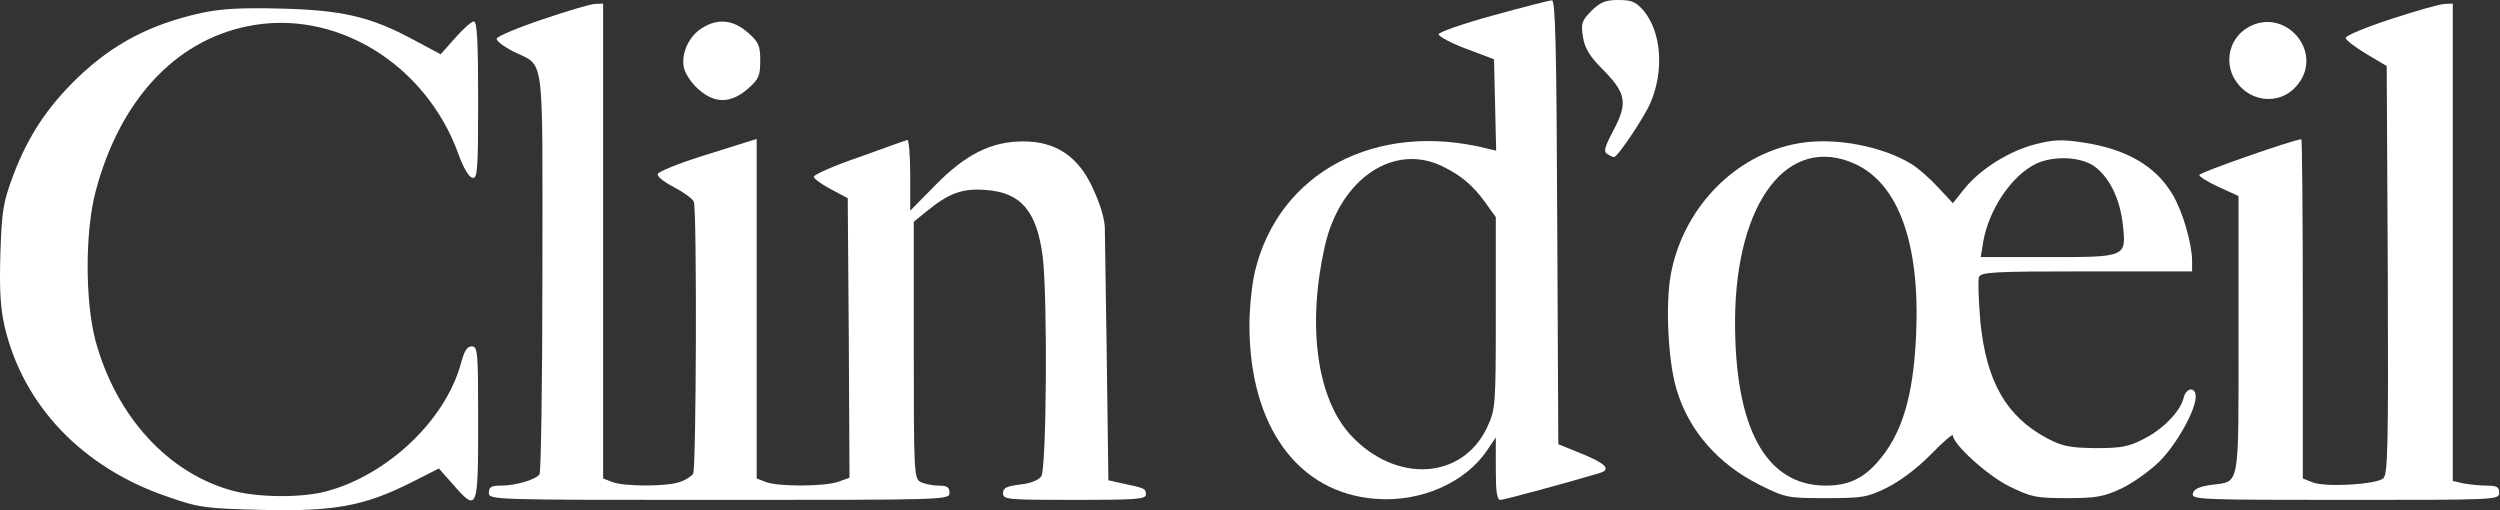
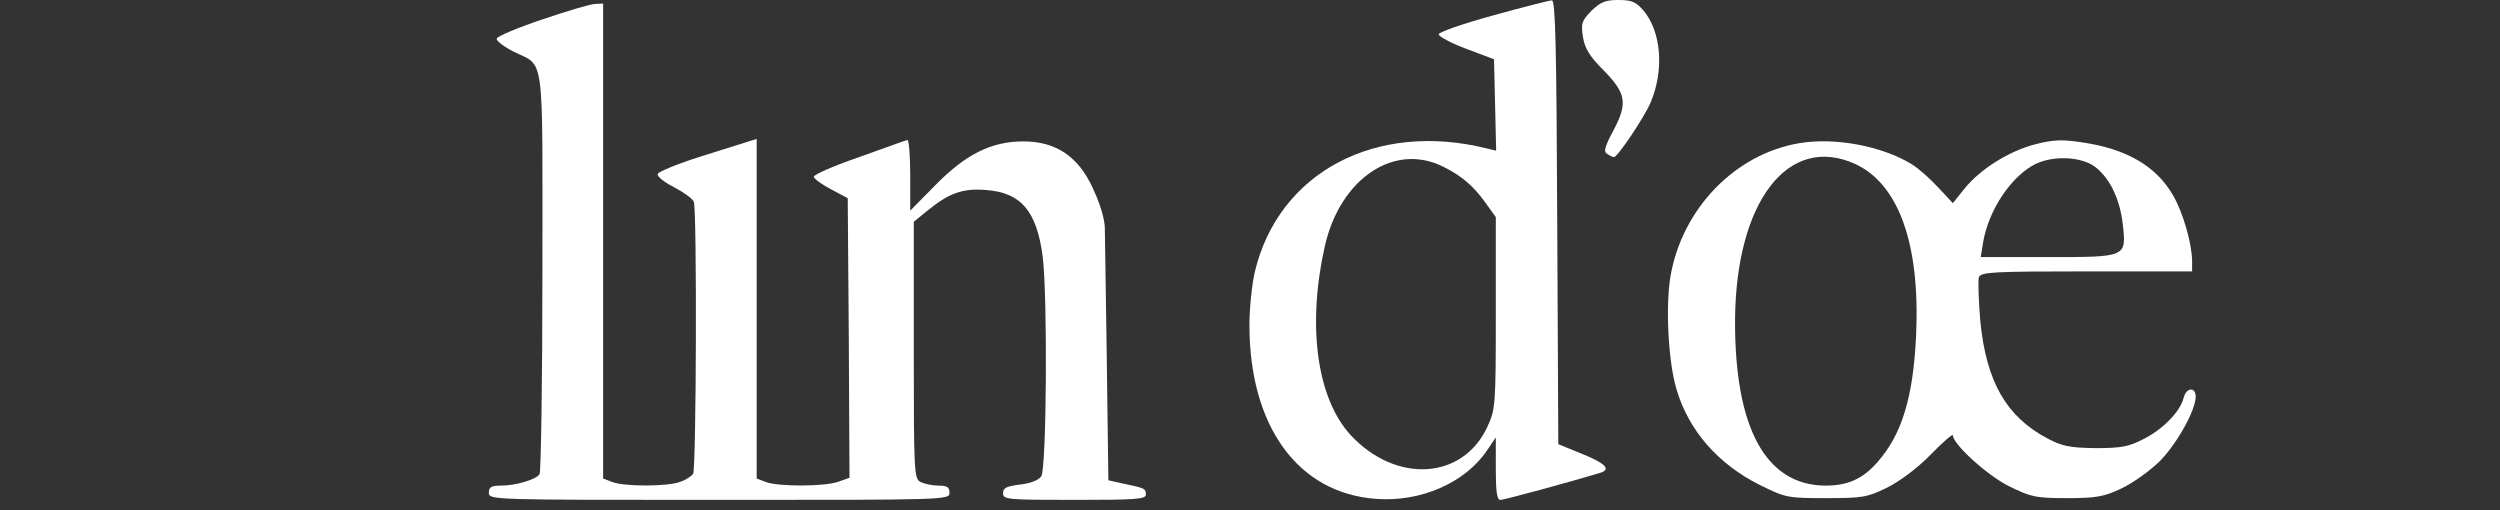
<svg xmlns="http://www.w3.org/2000/svg" width="196" height="40" viewBox="0 0 196 40" fill="none">
  <rect x="0" y="0" width="196" height="40" fill="#333333" stroke="none" />
  <path d="M123.962 35.553L122.171 34.825L122.087 17.413C122.031 3.751 121.947 0 121.667 0.028C121.499 0.028 119.399 0.56 117.075 1.204C114.724 1.848 112.792 2.52 112.792 2.688C112.792 2.856 113.772 3.388 114.976 3.835L117.131 4.647L117.215 8.231L117.299 11.814L116.6 11.646C107.865 9.462 100.223 13.522 98.375 21.332C98.151 22.312 97.955 24.16 97.955 25.475C97.955 33.426 101.762 38.661 107.865 39.109C111.365 39.389 114.864 37.849 116.572 35.329L117.271 34.294V36.757C117.271 38.549 117.355 39.193 117.635 39.193C117.915 39.193 123.178 37.765 125.474 37.065C126.342 36.785 125.838 36.309 123.962 35.553ZM117.271 24.551C117.271 31.858 117.243 32.082 116.6 33.482C114.668 37.625 109.433 37.933 105.878 34.098C103.246 31.214 102.462 25.559 103.862 19.316C105.066 13.97 109.349 11.114 113.212 13.102C114.612 13.802 115.508 14.585 116.404 15.817L117.271 17.021V24.551Z" fill="white" />
  <path d="M126.874 0C125.866 0 125.474 0.168 124.774 0.84C124.018 1.624 123.935 1.82 124.102 2.883C124.242 3.779 124.606 4.395 125.67 5.459C127.49 7.307 127.63 8.062 126.51 10.19C125.81 11.506 125.698 11.898 126.006 12.066C126.202 12.206 126.454 12.318 126.538 12.318C126.818 12.318 128.946 9.154 129.421 8.006C130.485 5.459 130.233 2.492 128.862 0.84C128.246 0.14 127.938 0 126.874 0Z" fill="white" />
  <path d="M88.017 37.905L86.897 37.653L86.757 27.127L86.618 17.844C86.618 17.844 86.626 16.738 85.638 14.669C84.523 12.273 82.782 11.086 80.235 11.086C77.715 11.086 75.7 12.094 73.292 14.557L71.361 16.517V13.689C71.361 12.15 71.249 10.918 71.136 10.974C70.997 11.002 69.317 11.618 67.357 12.318C65.398 12.989 63.802 13.689 63.802 13.857C63.802 13.997 64.39 14.445 65.146 14.837L66.462 15.537L66.545 26.483L66.601 37.457L65.734 37.765C64.642 38.157 61.002 38.157 60.051 37.793L59.323 37.513V24.215V10.89L58.707 11.086C58.343 11.198 56.635 11.73 54.872 12.29C53.108 12.85 51.624 13.465 51.568 13.633C51.484 13.829 52.072 14.277 52.828 14.669C53.584 15.061 54.284 15.565 54.396 15.817C54.648 16.489 54.592 36.757 54.34 37.149C54.228 37.317 53.78 37.625 53.36 37.765C52.38 38.157 48.965 38.157 48.013 37.793L47.285 37.513V18.896V0.28L46.669 0.308C46.305 0.308 44.458 0.868 42.554 1.512C40.623 2.156 39.027 2.827 38.943 3.023C38.887 3.191 39.475 3.639 40.23 4.031C42.75 5.291 42.526 3.695 42.526 21.22C42.526 29.786 42.414 36.981 42.302 37.177C42.022 37.597 40.455 38.073 39.251 38.073C38.523 38.073 38.327 38.185 38.327 38.633C38.327 39.192 38.523 39.192 56.383 39.192C74.244 39.192 74.44 39.192 74.44 38.633C74.44 38.185 74.244 38.073 73.572 38.073C73.096 38.073 72.48 37.933 72.172 37.793C71.668 37.513 71.64 37.093 71.64 27.435V17.385L72.676 16.545C74.384 15.145 75.448 14.753 77.267 14.893C80.039 15.089 81.271 16.517 81.746 20.1C82.138 23.264 82.054 36.757 81.635 37.345C81.41 37.653 80.767 37.905 79.955 37.989C78.919 38.129 78.639 38.241 78.639 38.66C78.639 39.164 78.947 39.192 84.238 39.192C89.081 39.192 89.837 39.136 89.837 38.773C89.837 38.297 89.753 38.269 88.017 37.905Z" fill="white" />
-   <path d="M194.985 38.073C194.481 38.073 193.641 37.989 193.165 37.905L192.297 37.709V19.008V0.28L191.681 0.308C191.317 0.308 189.442 0.84 187.482 1.484C185.495 2.128 183.899 2.799 183.899 2.967C183.899 3.135 184.627 3.695 185.523 4.227L187.118 5.179L187.202 21.164C187.258 35.385 187.202 37.205 186.838 37.513C186.25 37.989 182.303 38.213 181.323 37.821L180.54 37.513V24.215C180.54 16.909 180.484 10.918 180.428 10.918C179.896 10.918 172.421 13.521 172.421 13.717C172.421 13.857 173.121 14.277 173.961 14.669L175.5 15.369V26.259C175.5 38.493 175.64 37.709 173.345 38.017C172.393 38.157 171.973 38.353 171.917 38.717C171.833 39.164 172.561 39.192 183.871 39.192C195.741 39.192 195.937 39.192 195.937 38.633C195.937 38.185 195.741 38.073 194.985 38.073Z" fill="white" />
-   <path d="M19.346 2.072C26.205 0.616 33.372 4.955 35.947 12.094C36.311 13.129 36.759 13.885 37.039 13.941C37.431 14.025 37.487 13.409 37.487 7.866C37.487 3.247 37.403 1.68 37.151 1.68C36.955 1.68 36.311 2.268 35.695 2.967L34.548 4.255L32.448 3.135C29.089 1.316 26.849 0.784 21.95 0.672C18.871 0.588 17.247 0.7 15.819 1.008C11.76 1.904 8.849 3.443 6.077 6.103C3.726 8.37 2.186 10.694 1.038 13.745C0.254 15.845 0.142 16.489 0.03 19.876C-0.054 22.732 0.03 24.131 0.366 25.615C1.822 31.802 6.469 36.673 13.132 38.94C15.623 39.808 16.071 39.864 20.578 39.976C26.205 40.116 28.585 39.668 32.252 37.821L34.408 36.729L35.499 37.961C37.431 40.172 37.487 40.032 37.487 33.173C37.487 27.575 37.459 27.155 36.983 27.155C36.619 27.155 36.395 27.519 36.143 28.47C34.94 32.922 30.404 37.233 25.589 38.52C23.714 39.024 20.354 39.024 18.311 38.492C13.216 37.149 9.101 32.67 7.477 26.679C6.665 23.571 6.665 18.112 7.505 14.977C9.38 7.922 13.664 3.247 19.346 2.072Z" fill="white" />
-   <path d="M54.76 6.999C56.047 8.146 57.279 8.118 58.623 6.971C59.491 6.215 59.603 5.935 59.603 4.759C59.603 3.583 59.491 3.303 58.623 2.547C57.475 1.54 56.271 1.428 55.068 2.184C54.032 2.799 53.388 4.171 53.612 5.291C53.724 5.767 54.2 6.523 54.76 6.999Z" fill="white" />
-   <path d="M180.091 6.691C182.303 4.059 179.056 0.392 176.144 2.211C174.884 2.995 174.437 4.591 175.052 5.935C176.06 8.006 178.664 8.398 180.091 6.691Z" fill="white" />
  <path d="M171.189 31.214C170.937 32.25 169.566 33.678 168.026 34.433C166.906 35.021 166.29 35.133 164.303 35.133C162.287 35.105 161.699 34.993 160.523 34.377C157.304 32.67 155.736 29.954 155.26 25.223C155.12 23.544 155.064 21.976 155.148 21.724C155.316 21.332 156.24 21.276 163.603 21.276H171.861V20.492C171.861 19.12 171.133 16.601 170.349 15.285C169.034 13.018 166.71 11.674 163.295 11.17C161.671 10.918 160.999 10.946 159.571 11.31C157.5 11.842 155.232 13.27 154.001 14.809L153.105 15.929L151.957 14.697C151.313 13.997 150.389 13.185 149.885 12.877C147.562 11.45 143.866 10.75 141.067 11.226C136.028 12.066 131.857 16.377 130.961 21.696C130.569 24.047 130.793 28.387 131.437 30.514C132.389 33.761 134.712 36.393 137.96 38.017C140.003 39.025 140.143 39.053 143.139 39.053C145.994 39.053 146.386 38.996 147.926 38.241C148.933 37.737 150.305 36.729 151.369 35.637C152.321 34.657 153.105 33.985 153.105 34.125C153.105 34.825 155.82 37.289 157.528 38.129C159.236 38.968 159.599 39.053 162.063 39.053C164.359 39.053 164.946 38.941 166.318 38.297C167.214 37.877 168.53 36.925 169.286 36.197C170.657 34.825 172.141 32.166 172.141 31.102C172.141 30.29 171.385 30.374 171.189 31.214ZM155.484 18.952C155.932 16.405 157.724 13.745 159.655 12.822C161.083 12.178 163.183 12.29 164.247 13.073C165.394 13.941 166.206 15.593 166.43 17.609C166.71 20.184 166.738 20.156 160.439 20.156H155.288L155.484 18.952ZM150.221 26.315C149.997 31.158 149.101 34.069 147.198 36.225C146.05 37.541 144.874 38.073 143.111 38.073C138.436 38.045 136 33.566 136.028 25.111C136.084 15.845 140.171 10.47 145.434 12.85C148.85 14.417 150.557 19.12 150.221 26.315Z" fill="white" />
</svg>